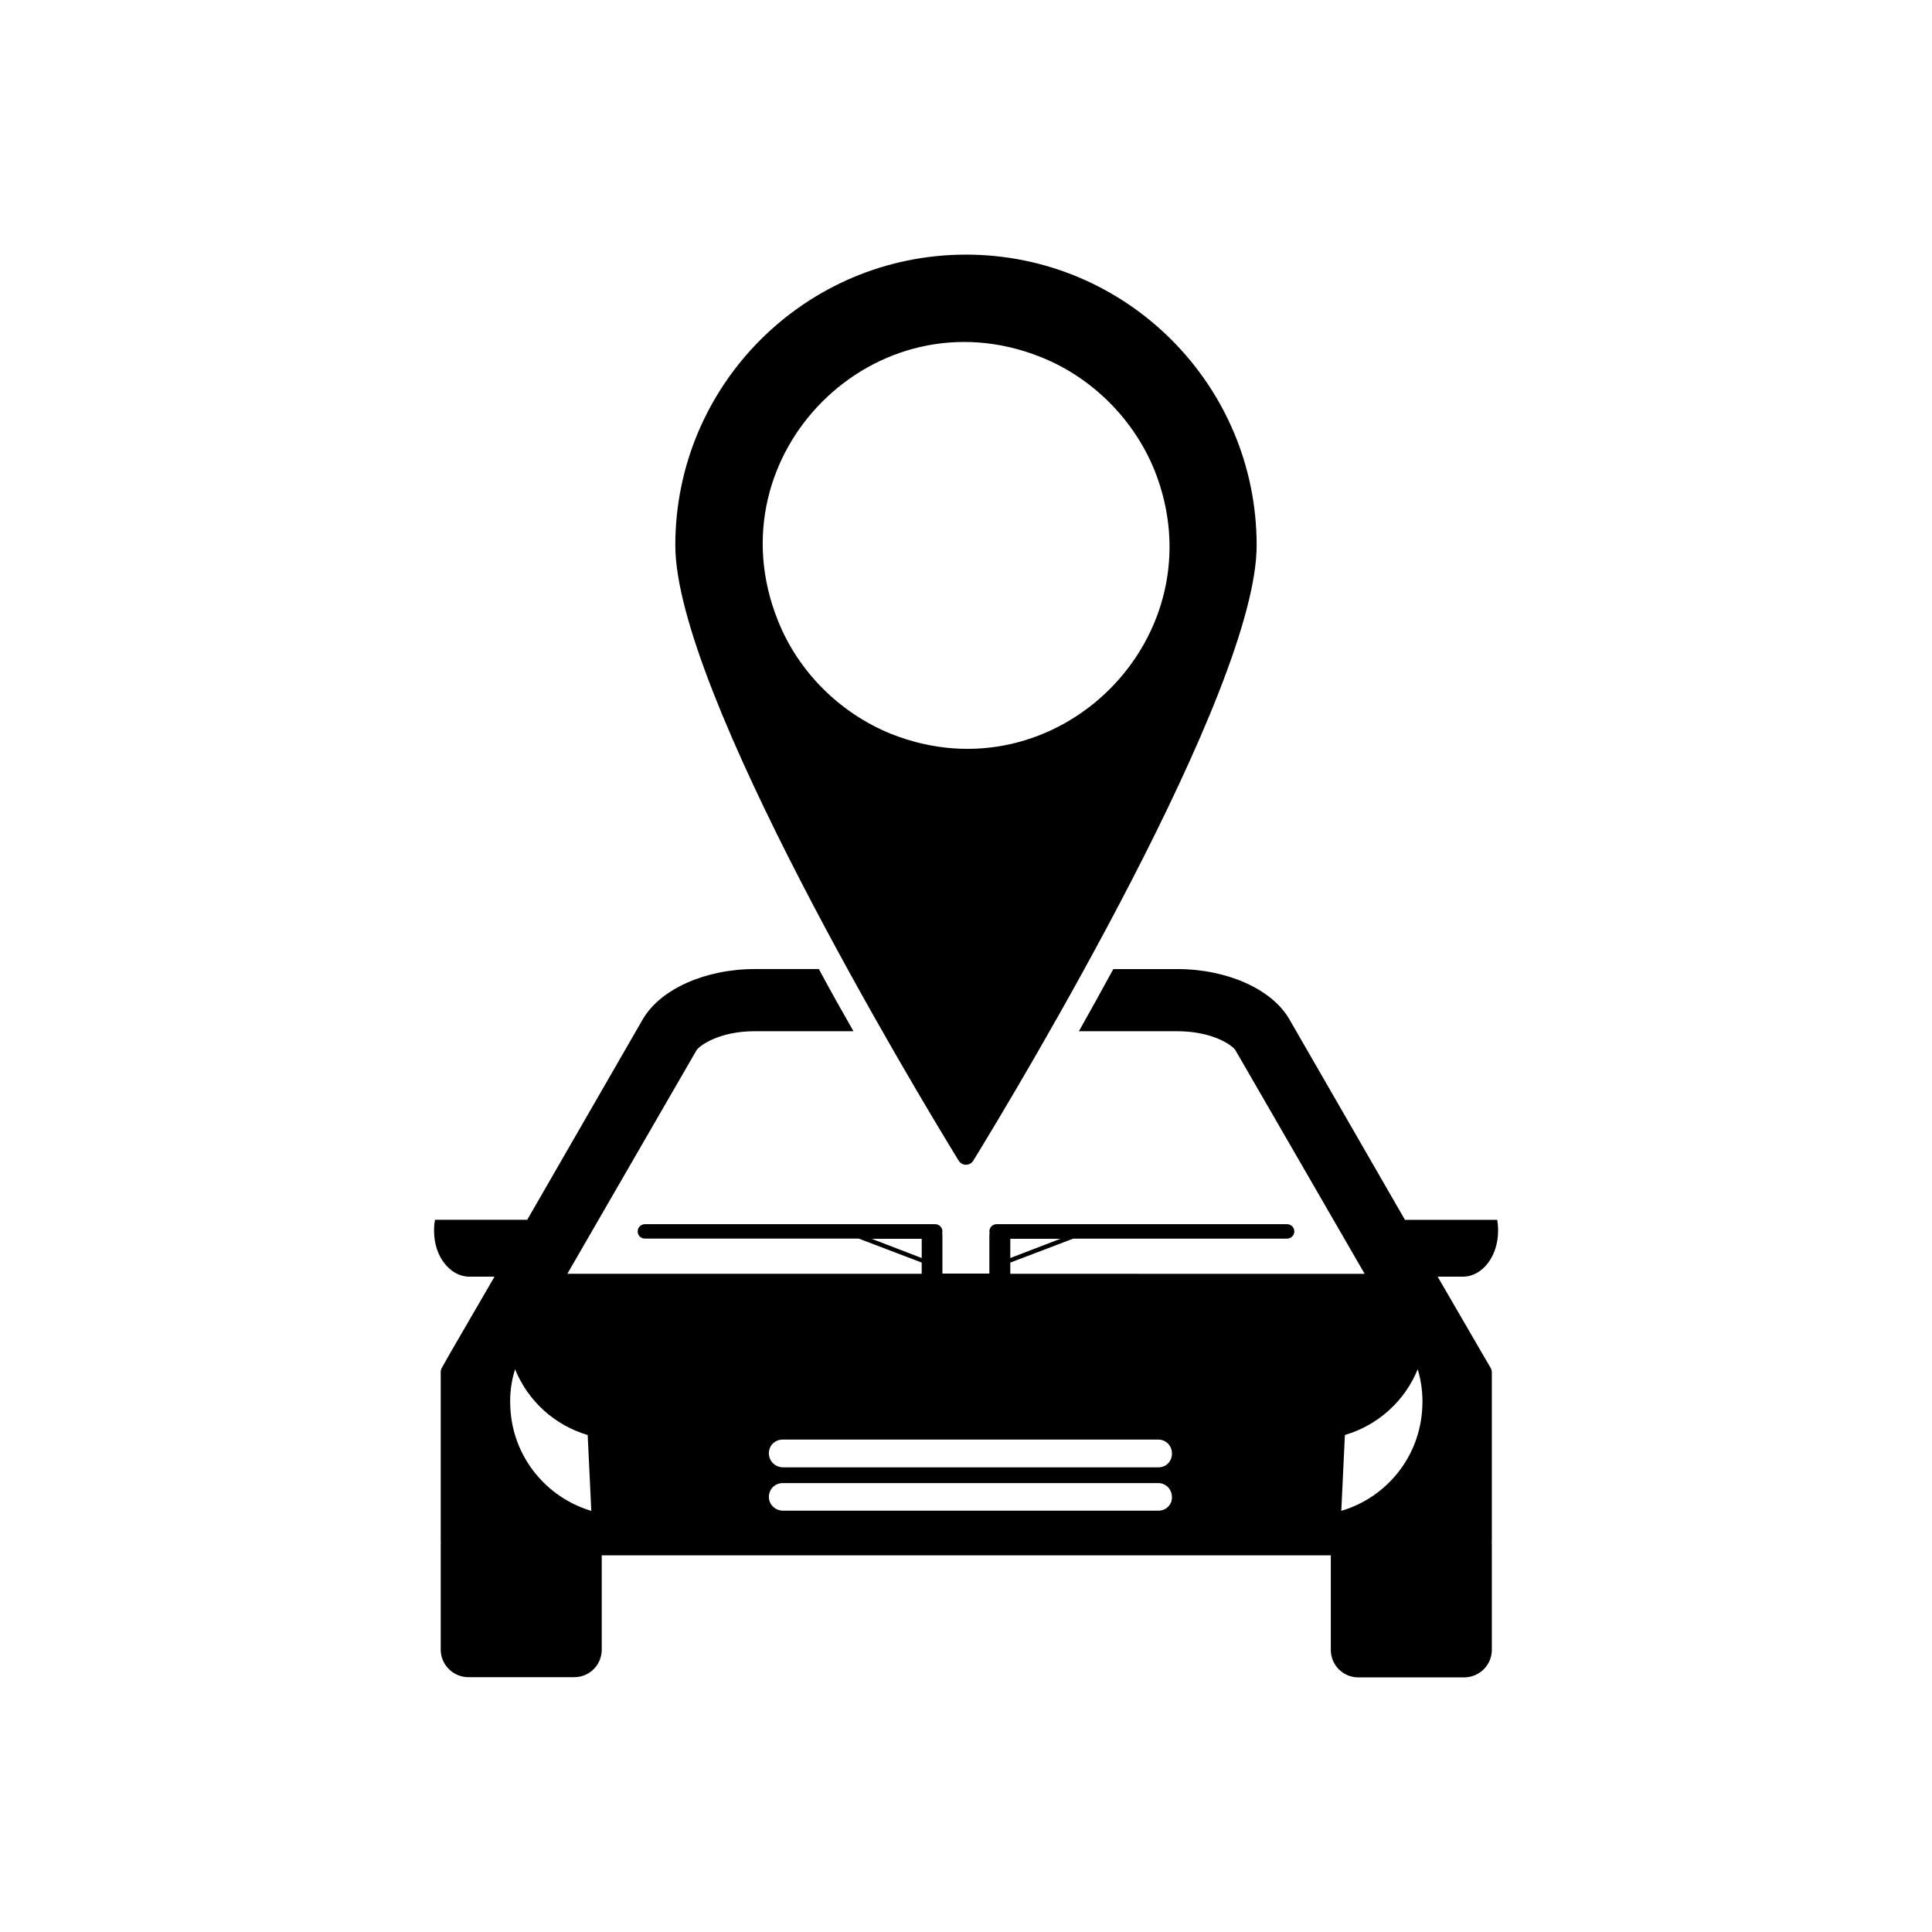
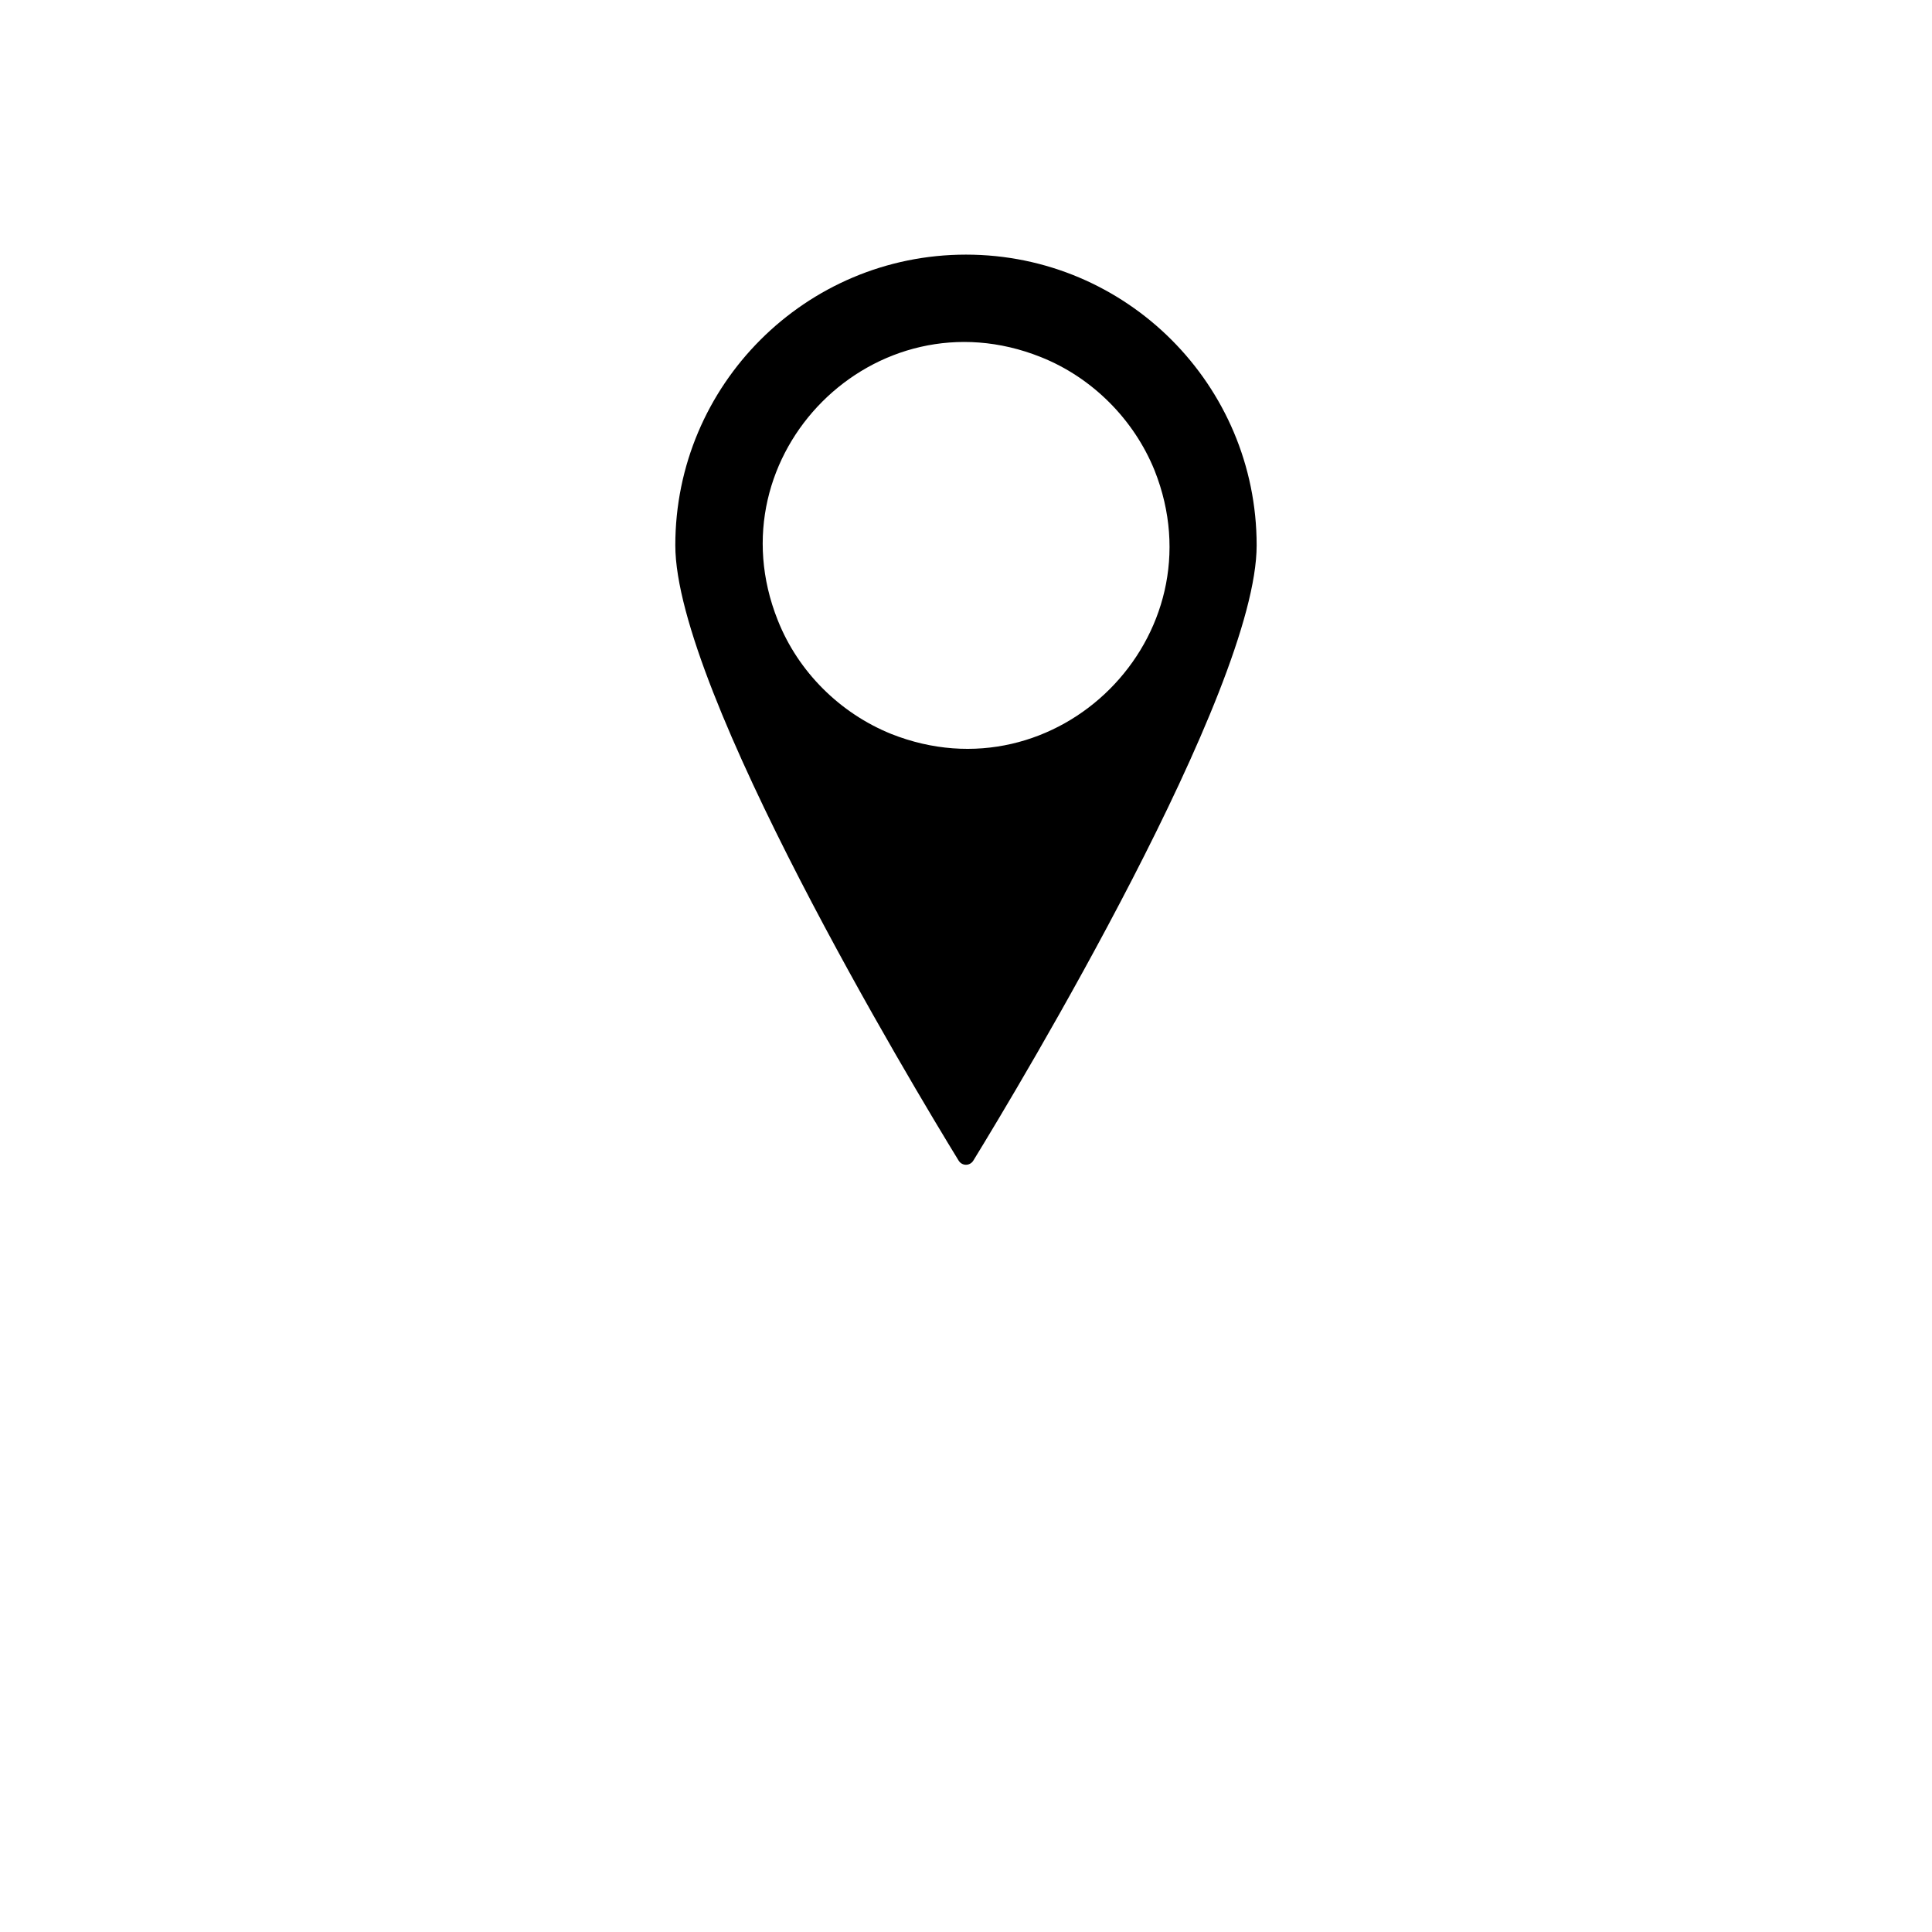
<svg xmlns="http://www.w3.org/2000/svg" fill="#000000" width="800px" height="800px" version="1.1" viewBox="144 144 512 512">
  <g>
-     <path d="m536.83 502.73-11.84-20.402h6.699c5.141 0 9.32-5.391 9.32-12.141 0-1.008-0.051-1.965-0.25-2.922h-24.434l-30.633-53.152c-4.586-7.961-16.473-13.301-29.727-13.301h-16.93c-3.125 5.742-6.195 11.285-9.117 16.473h26.047c9.473 0 14.711 3.777 15.469 5.09l34.207 59.199-93.906-0.004v-2.973l16.676-6.348h56.629c1.059 0 1.965-0.805 1.965-1.914s-0.855-1.914-1.965-1.914l-76.883-0.004c-1.059 0-1.965 0.805-1.965 1.914 0 0.152 0.051 0.25 0.051 0.402 0 0.152-0.051 0.25-0.051 0.402v10.379h-12.445v-10.379c0-0.152-0.051-0.25-0.051-0.402 0-0.152 0.051-0.25 0.051-0.402 0-1.059-0.855-1.914-1.965-1.914h-76.828c-1.059 0-1.965 0.805-1.965 1.914s0.855 1.914 1.965 1.914h56.629l16.676 6.348v2.973l-93.91 0.004 34.207-59.199c0.754-1.258 5.996-5.09 15.469-5.09h26.148c-2.973-5.188-6.098-10.73-9.168-16.473h-16.93c-13.25 0-25.09 5.34-29.727 13.301l-30.633 53.152h-24.434c-0.203 0.957-0.25 1.914-0.25 2.922 0 3.375 1.008 6.398 2.719 8.566 1.715 2.215 4.031 3.578 6.602 3.578h6.699l-11.84 20.402-2.016 3.578c-0.25 0.402-0.402 0.855-0.402 1.258v44.84c0 0.152 0 0.203 0.051 0.25-0.051 0.203-0.051 0.352-0.051 0.453v28.062c0 4.031 3.324 7.305 7.356 7.305h28.012c4.031 0 7.305-3.223 7.305-7.305v-24.988h193.21v25.039c0 4.031 3.223 7.305 7.305 7.305h28.012c4.031 0 7.356-3.223 7.356-7.305v-28.062c0-0.152 0-0.25-0.051-0.453 0.051-0.051 0.051-0.152 0.051-0.25v-44.84c0-0.402-0.152-0.855-0.402-1.258zm-125.09-30.43h13.25l-13.25 5.09zm-132.5 44.688c-0.203-3.527 0.25-6.953 1.258-10.125 3.426 8.465 10.531 14.863 19.246 17.434l0.957 20.102c-11.887-3.531-20.855-14.262-21.461-27.41zm95.773-44.688h13.25v5.09zm78.547 70.984c-0.605 0.656-1.562 1.059-2.57 1.059h-99.504c-2.016 0-3.727-1.613-3.727-3.629 0-1.008 0.402-1.965 1.059-2.621s1.613-1.059 2.621-1.059h99.504c2.016 0 3.629 1.613 3.629 3.727 0.047 0.961-0.359 1.918-1.012 2.523zm0-11.484c-0.605 0.656-1.562 1.059-2.57 1.059l-99.504-0.004c-2.016 0-3.727-1.613-3.727-3.727 0-1.008 0.402-1.965 1.059-2.57 0.656-0.656 1.613-1.059 2.621-1.059h99.504c2.016 0 3.629 1.613 3.629 3.629 0.047 1.059-0.359 2.016-1.012 2.672zm45.895 12.594 0.957-20.102c8.715-2.57 15.871-8.969 19.297-17.434 0.957 3.176 1.41 6.602 1.211 10.125-0.605 13.152-9.523 23.883-21.465 27.41z" />
-     <path d="m401.96 451.54c12.09-19.699 75.066-124.54 75.066-163.03 0-42.523-34.512-77.031-77.031-77.031-42.523 0-77.031 34.512-77.031 77.031 0 38.492 62.977 143.33 75.066 163.03 0.906 1.512 3.019 1.512 3.93 0zm-51.844-143.18c-17.531-43.934 25.797-87.309 69.727-69.727 13.551 5.391 24.637 16.473 30.129 30.027 17.48 43.934-25.844 87.309-69.828 69.828-13.551-5.492-24.637-16.477-30.027-30.129z" />
+     <path d="m401.96 451.54c12.09-19.699 75.066-124.54 75.066-163.03 0-42.523-34.512-77.031-77.031-77.031-42.523 0-77.031 34.512-77.031 77.031 0 38.492 62.977 143.33 75.066 163.03 0.906 1.512 3.019 1.512 3.93 0m-51.844-143.18c-17.531-43.934 25.797-87.309 69.727-69.727 13.551 5.391 24.637 16.473 30.129 30.027 17.48 43.934-25.844 87.309-69.828 69.828-13.551-5.492-24.637-16.477-30.027-30.129z" />
  </g>
</svg>